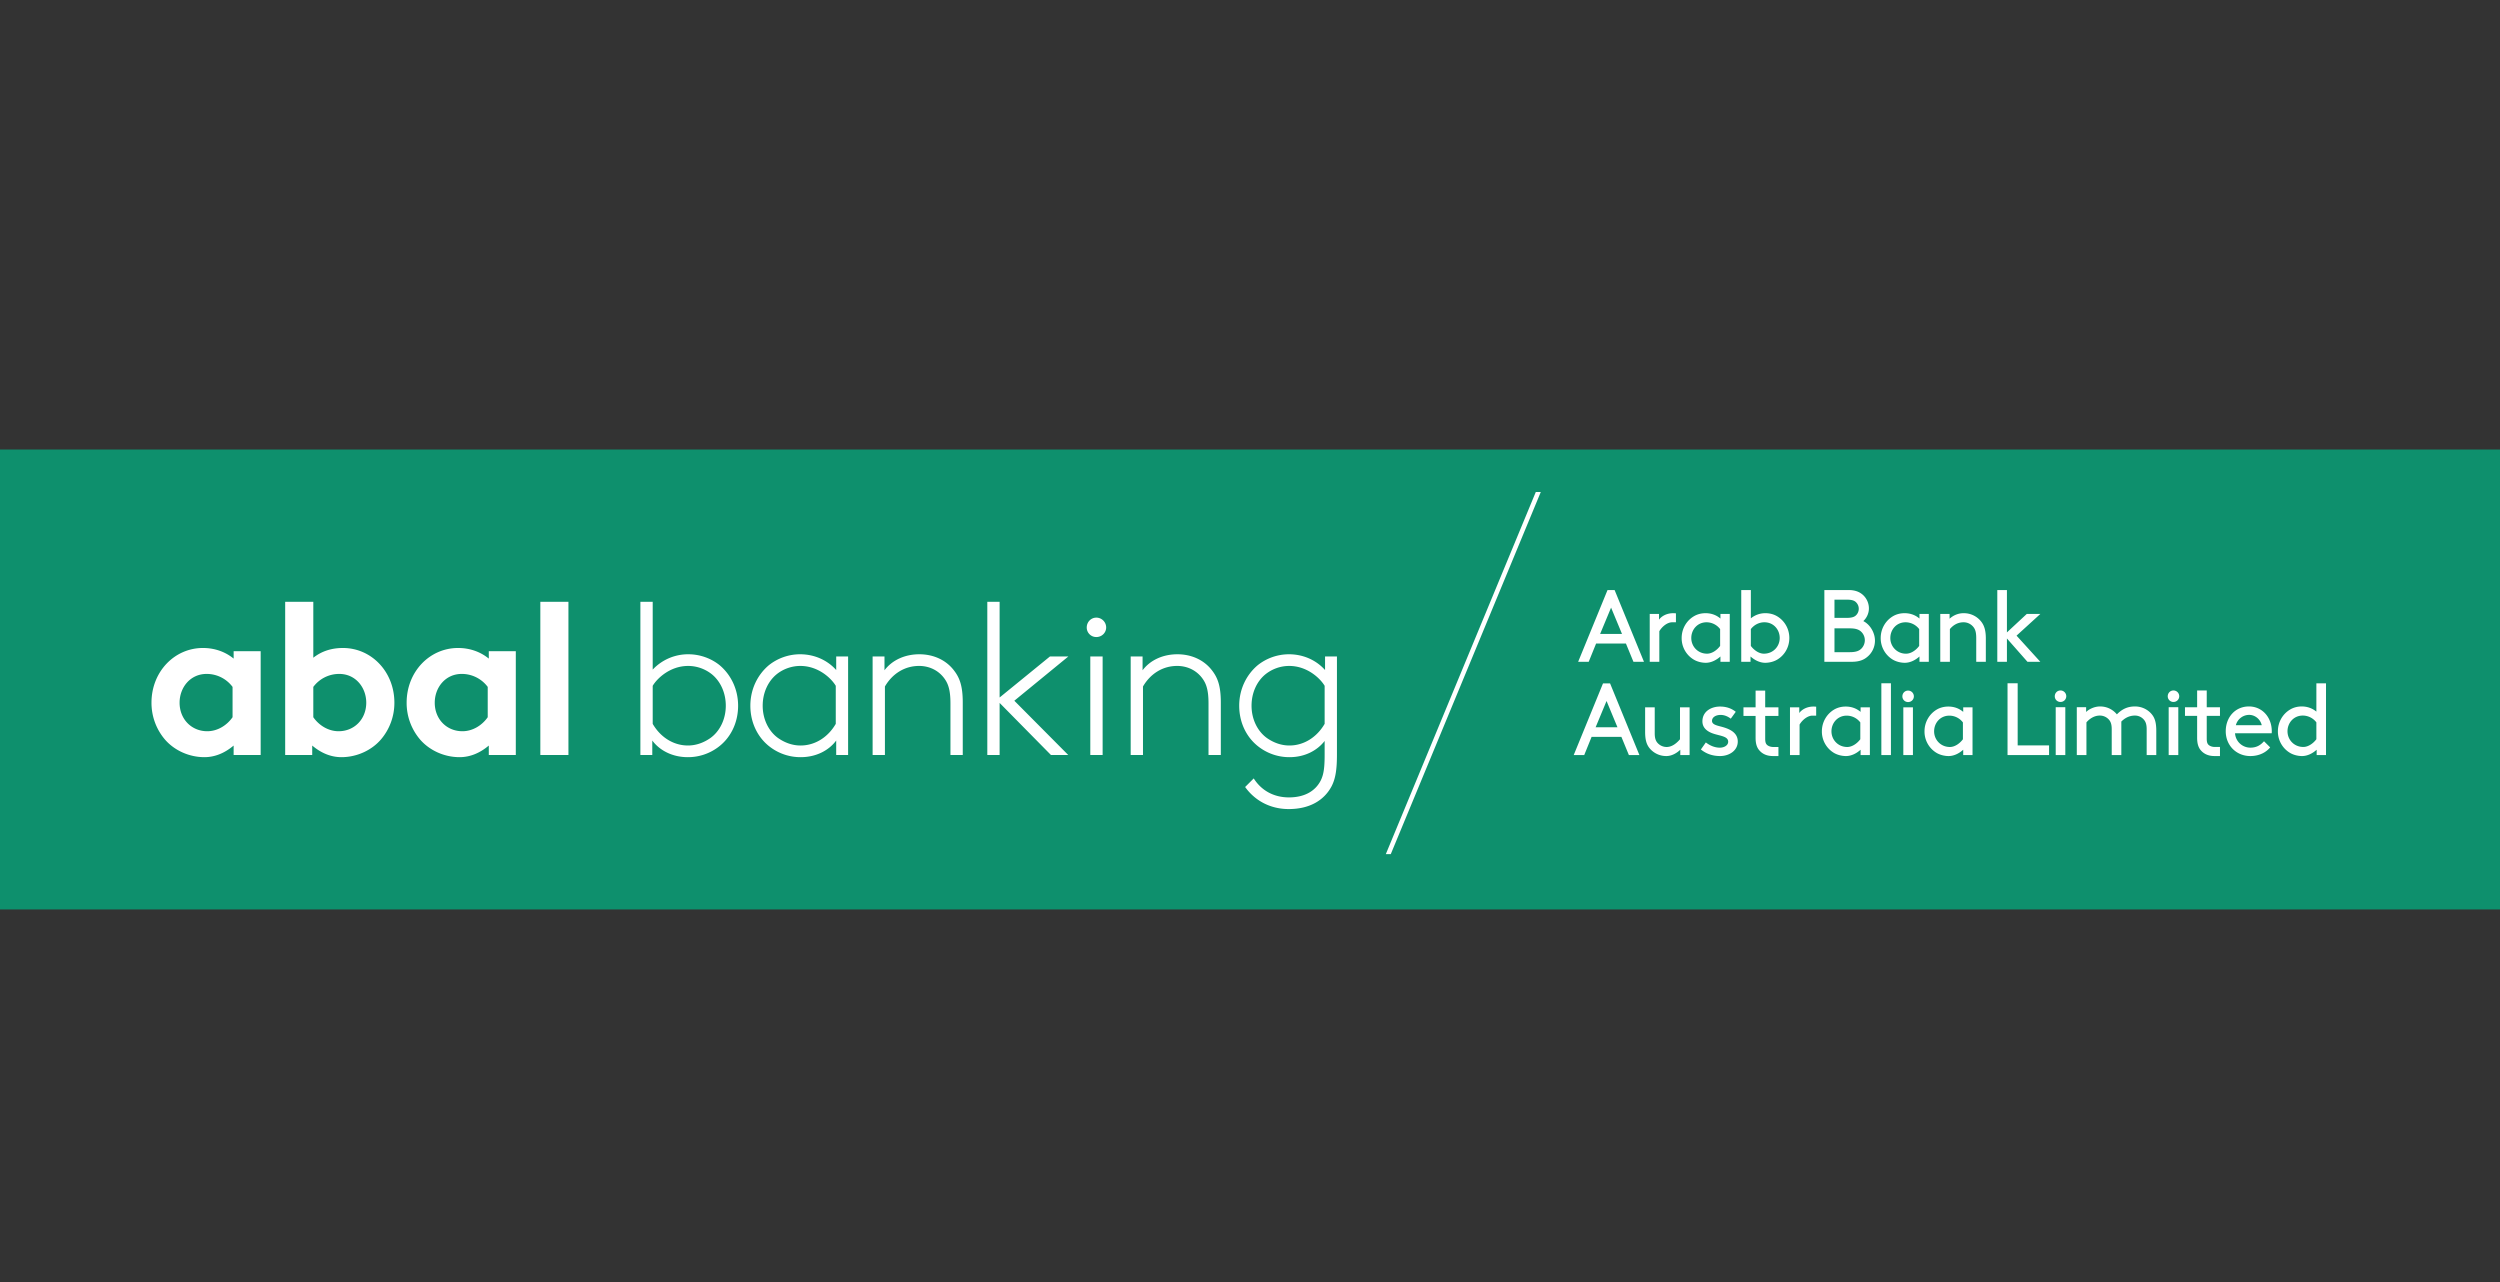
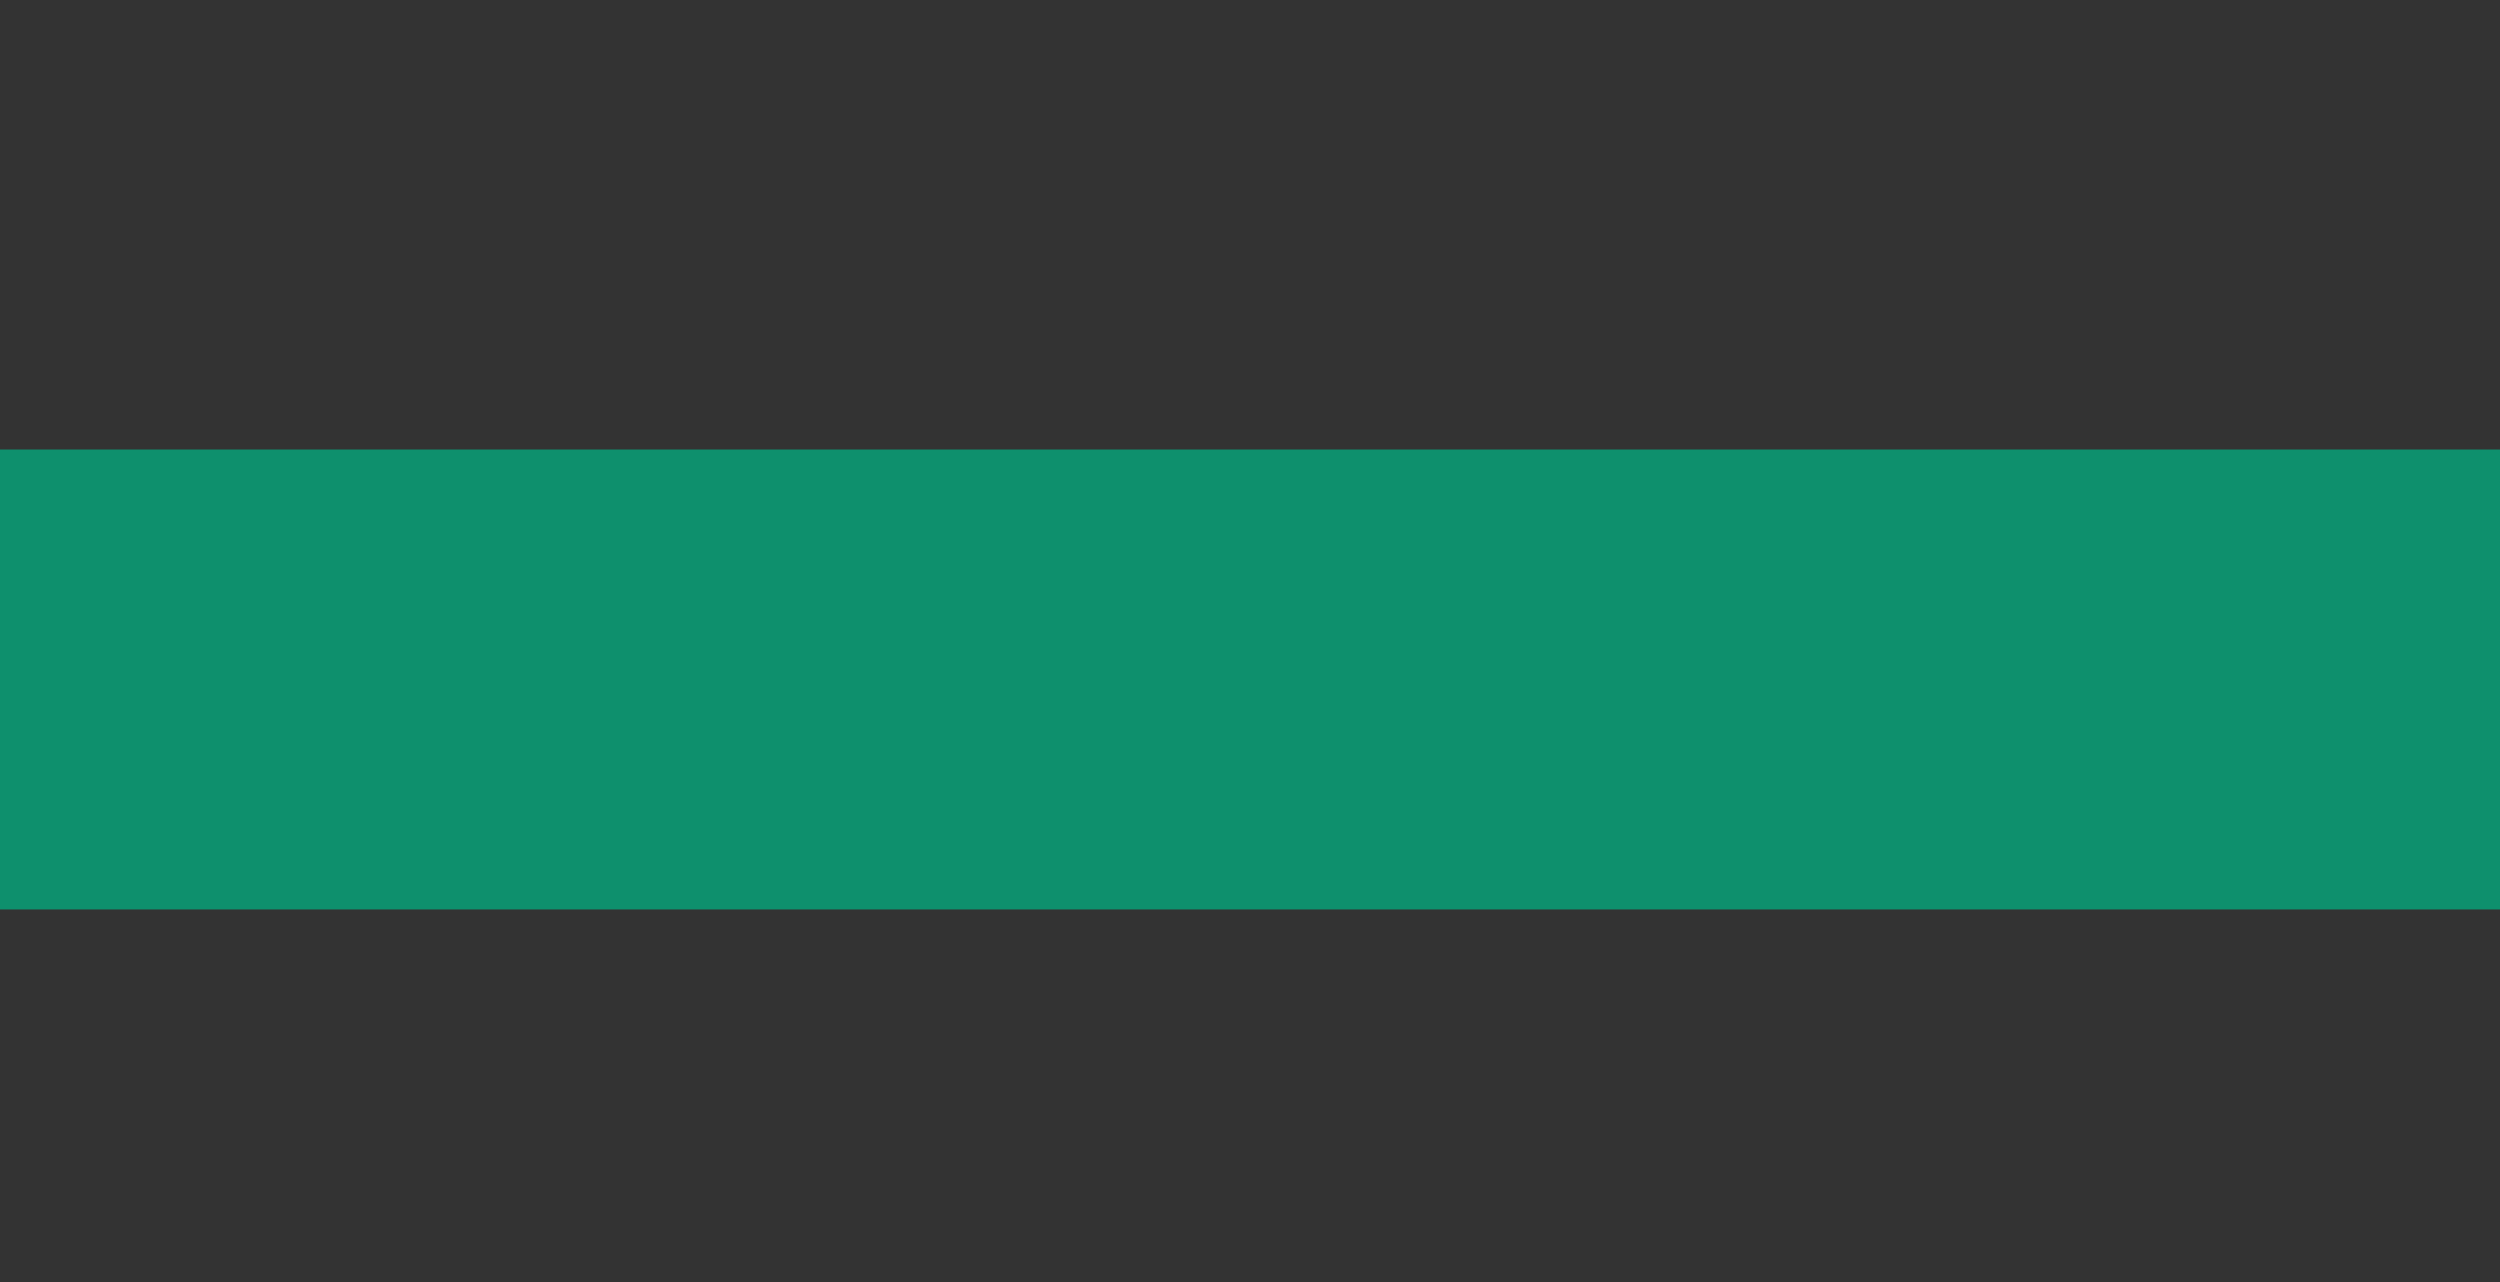
<svg xmlns="http://www.w3.org/2000/svg" viewBox="0 0 195 100" fill-rule="evenodd" clip-rule="evenodd" stroke-linejoin="round" stroke-miterlimit="1.414">
  <rect x="0" y="0" width="195" height="100" fill="#333333" stroke="none" />
-   <path fill="#0e906d" fill-rule="nonzero" d="M0 35.063h195v35.874H0z" />
-   <path d="M120.182 38.376l-11.7 28.244h-.387l11.697-28.244h.39zm-15.9 12.826v7.656c0 1.129-.103 1.87-.422 2.479-.556 1.044-1.653 1.77-3.339 1.77-1.414 0-2.621-.633-3.401-1.72l.671-.671c.575.908 1.519 1.481 2.746 1.481 1.298 0 2.092-.557 2.479-1.316.237-.472.306-1.029.306-1.991v-1.095c-.575.741-1.537 1.264-2.734 1.264a3.912 3.912 0 0 1-2.292-.723c-1.013-.71-1.638-1.907-1.638-3.291 0-1.282.559-2.411 1.435-3.152a3.921 3.921 0 0 1 2.444-.86c1.115 0 2.126.454 2.817 1.23v-1.061h.928zm-38.13 7.688h-.928v-1.129c-.573.775-1.567 1.298-2.767 1.298a3.912 3.912 0 0 1-2.292-.723c-1.012-.71-1.637-1.907-1.637-3.291 0-1.282.559-2.411 1.434-3.152a3.923 3.923 0 0 1 2.447-.86c1.111 0 2.124.454 2.815 1.23v-1.061h.928v7.688zm-45.82 0h-2.108v-.737c-.675.574-1.45.906-2.276.906-1.215 0-2.362-.539-3.087-1.382a4.4 4.4 0 0 1-1.045-2.867c0-2.411 1.788-4.267 4.014-4.267.928 0 1.754.304 2.394.828v-.575h2.108v8.094zm30.546 0h-.928V46.939h.961v5.29a3.785 3.785 0 0 1 2.784-1.196c.928 0 1.804.338 2.445.86.875.741 1.432 1.87 1.432 3.152 0 1.384-.623 2.581-1.635 3.291a3.912 3.912 0 0 1-2.292.723c-1.198 0-2.194-.523-2.767-1.298v1.129zm-26.525 0h-2.109V46.939h2.194v4.364c.641-.507 1.416-.76 2.31-.76 2.226 0 4.014 1.856 4.014 4.267a4.39 4.39 0 0 1-1.047 2.867c-.725.843-1.872 1.382-3.086 1.382-.827 0-1.601-.332-2.276-.906v.737zm15.88 0h-2.107v-.737c-.675.574-1.45.906-2.278.906-1.213 0-2.36-.539-3.086-1.382a4.393 4.393 0 0 1-1.044-2.867c0-2.411 1.786-4.267 4.014-4.267.926 0 1.753.304 2.394.828v-.575h2.107v8.094zm135.181-3.787c-1.049 0-1.806.824-1.806 1.935 0 1.115.835 1.934 1.918 1.934.743 0 1.266-.327 1.547-.677l-.48-.478c-.211.235-.512.5-1.059.5a1.197 1.197 0 0 1-1.201-1.12h2.858c.008-.073.008-.127.008-.159 0-1.097-.751-1.935-1.785-1.935zm-29.563 3.791h-.725v-.414c-.299.269-.701.492-1.143.492-.331 0-.679-.094-.93-.243a1.94 1.94 0 0 1-.946-1.687c0-.741.395-1.362.954-1.696.253-.148.558-.235.906-.235.418 0 .82.127 1.159.416v-.355h.725v3.722zm35.577 0h-.729v-.414c-.297.269-.701.492-1.143.492-.332 0-.679-.094-.932-.245a1.94 1.94 0 0 1-.948-1.689c0-.741.395-1.364.956-1.696.253-.152.56-.239.908-.239.402 0 .805.127 1.137.404v-2.21h.751v5.597zm-27.571 0h-.726v-.414c-.299.269-.701.492-1.143.492-.331 0-.679-.094-.93-.243a1.937 1.937 0 0 1-.946-1.687c0-.741.394-1.362.954-1.696.251-.148.561-.235.906-.235.418 0 .82.127 1.159.416v-.355h.726v3.722zm18.268-5.038v1.31h1.033v.671h-1.033v1.755c0 .195.016.362.111.472.102.127.317.199.512.199h.41v.709h-.432c-.466 0-.814-.164-1.051-.434-.221-.245-.299-.584-.299-.986v-1.715h-.948v-.671h.948v-1.31h.749zm-34.44.01v1.306h1.033v.671h-1.033v1.751c0 .197.016.362.111.472.102.125.315.199.512.199h.41v.707h-.434c-.464 0-.812-.164-1.047-.434-.223-.243-.301-.582-.301-.984v-1.711h-.946v-.671h.946v-1.306h.749zm-5.896 5.028h-.727v-.414c-.165.159-.575.492-1.087.492a1.681 1.681 0 0 1-1.316-.62c-.229-.286-.339-.649-.339-1.27v-1.91h.749v2.027c0 .379.079.584.213.741a.948.948 0 0 0 .717.325c.458 0 .828-.351 1.041-.604v-2.489h.749v3.722zm1.266-.984c.345.267.725.409 1.095.409.325 0 .648-.174.648-.464 0-.425-.616-.45-1.159-.632-.45-.149-.851-.434-.851-.955 0-.795.709-1.157 1.37-1.157.544 0 .938.173 1.231.41l-.388.536c-.229-.174-.496-.293-.795-.293-.364 0-.669.173-.669.466 0 .253.289.34.661.434.584.149 1.348.41 1.348 1.175 0 .699-.653 1.133-1.38 1.133-.591 0-1.087-.18-1.497-.512l.386-.55zm16.153.984h-.749v-3.722h.749v3.722zm-8.865-3.722v.444c.181-.254.568-.505 1.113-.505.054 0 .132.004.205.012v.697h-.294c-.383 0-.793.344-1 .696v2.378h-.749v-3.722h.725zm29.564 3.722h-.751v-3.73h.751v3.73zm-8.813 0h-.749v-3.73h.749v3.73zm-13.602 0h-.747v-5.597h.747v5.597zm9.886-.751h2.449v.751h-3.24v-5.597h.791v4.846zm-29.506.751h-.82l-.584-1.418h-2.324l-.575 1.418h-.82l2.284-5.587h.553l2.286 5.587zm34.846-3.73v.373c.148-.165.584-.434 1.088-.434.547 0 1.003.245 1.31.617.34-.34.745-.617 1.416-.617.527 0 1.009.239 1.318.625.229.285.34.647.34 1.272v1.894h-.75v-2.015c0-.378-.08-.582-.214-.741a.912.912 0 0 0-.694-.324c-.496 0-.827.233-1.068.466v2.614h-.75v-2.015c0-.378-.078-.582-.213-.741a.945.945 0 0 0-.719-.324c-.456 0-.827.278-1.04.531v2.549h-.752v-3.73h.728zM77.97 58.89h-.96V46.939h.96v7.465l3.929-3.202h1.435l-4.217 3.455 4.206 4.233h-1.349l-4.004-4.062v4.062zm11.183 0h-.96v-7.688h.928v1.079c.623-.826 1.635-1.248 2.714-1.248 1.113 0 2.109.454 2.732 1.298.422.557.657 1.197.657 2.461v4.098h-.96v-4.03c0-1.012-.169-1.5-.438-1.888-.44-.641-1.163-1.029-2.007-1.029-1.113 0-2.075.591-2.666 1.603v5.344zm-20.129 0h-.96v-7.688h.926v1.079c.625-.826 1.637-1.248 2.716-1.248 1.113 0 2.11.454 2.732 1.298.422.557.657 1.197.657 2.461v4.098h-.96v-4.03c0-1.012-.169-1.5-.438-1.888-.44-.641-1.163-1.029-2.007-1.029-1.113 0-2.075.591-2.666 1.603v5.344zm-24.686 0h-2.192V46.939h2.192V58.89zm41.667 0h-.962v-7.688h.962v7.688zm67.102-2.541a1.33 1.33 0 0 0-1.054-.529c-.72 0-1.192.575-1.192 1.222 0 .661.513 1.223 1.23 1.223.379 0 .765-.265 1.016-.604v-1.312zm-8.003 0a1.342 1.342 0 0 0-1.059-.529c-.715 0-1.191.575-1.191 1.222 0 .661.514 1.223 1.231 1.223.378 0 .766-.265 1.019-.604v-1.312zm35.573-.004a1.335 1.335 0 0 0-1.059-.531c-.717 0-1.193.577-1.193 1.224 0 .663.514 1.225 1.233 1.225.378 0 .768-.265 1.019-.604v-1.314zm-129.766.116c.608 1.047 1.621 1.688 2.75 1.688.657 0 1.247-.235 1.737-.573.742-.524 1.214-1.468 1.214-2.531 0-.994-.404-1.888-1.079-2.445a2.976 2.976 0 0 0-1.856-.657c-1.417 0-2.429.979-2.766 1.551v2.967zm14.279-2.967c-.336-.572-1.348-1.551-2.765-1.551-.643 0-1.315.219-1.856.657-.673.557-1.079 1.451-1.079 2.445 0 1.063.472 2.007 1.214 2.531.49.338 1.078.573 1.737.573 1.131 0 2.142-.641 2.749-1.688v-2.967zm38.132 2.967c-.609 1.047-1.621 1.688-2.748 1.688-.661 0-1.252-.235-1.74-.573-.741-.524-1.213-1.468-1.213-2.531 0-.994.403-1.888 1.078-2.445a2.972 2.972 0 0 1 1.856-.657c1.417 0 2.429.979 2.767 1.551v2.967zm-65.28-2.882a2.518 2.518 0 0 0-2.025-1.013c-1.282 0-2.107 1.065-2.107 2.244 0 1.282.926 2.226 2.159 2.226.826 0 1.551-.484 1.973-1.093v-2.364zm-19.902 0a2.517 2.517 0 0 0-2.023-1.013c-1.282 0-2.109 1.065-2.109 2.244 0 1.282.928 2.226 2.159 2.226.826 0 1.551-.484 1.973-1.093v-2.364zm6.298 2.364c.422.609 1.145 1.093 1.972 1.093 1.232 0 2.158-.944 2.158-2.226 0-1.179-.826-2.244-2.107-2.244-.844 0-1.569.406-2.023 1.013v2.364zm100.021.783h1.703l-.851-2.049-.852 2.049zm51.957-.16c-.108-.474-.534-.806-.978-.806-.48 0-.916.324-1.041.806h2.019zm-27.586-2.7c.251 0 .452.199.452.45a.445.445 0 0 1-.452.444.438.438 0 0 1-.444-.444c0-.251.193-.45.444-.45zm11.887-.01a.45.45 0 0 1 .452.452.445.445 0 0 1-.452.444.438.438 0 0 1-.444-.444c0-.251.193-.452.444-.452zm8.813 0a.45.45 0 0 1 .45.452.444.444 0 0 1-.45.444.44.44 0 0 1-.446-.444c0-.251.195-.452.446-.452zm-32.988-2.236h-.725v-5.597h.749v2.208a1.774 1.774 0 0 1 1.137-.402c.348 0 .655.087.908.237.561.332.957.954.957 1.698 0 .741-.388 1.358-.949 1.689-.253.151-.6.245-.932.245-.442 0-.845-.225-1.145-.492v.414zm-1.621 0h-.727v-.414c-.301.267-.703.492-1.143.492-.332 0-.679-.094-.932-.245a1.937 1.937 0 0 1-.949-1.689c0-.744.394-1.366.957-1.698.253-.15.56-.237.908-.237.418 0 .819.127 1.159.418v-.358h.727v3.731zm15.525 0h-.728v-.414c-.299.267-.701.492-1.145.492-.331 0-.679-.094-.932-.245a1.945 1.945 0 0 1-.946-1.689c0-.744.396-1.366.954-1.698.253-.15.561-.237.908-.237.42 0 .822.127 1.161.418v-.358h.728v3.731zm-22.216 0h-.822l-.585-1.422h-2.328l-.576 1.422h-.824l2.292-5.597h.552l2.291 5.597zm16.201 0H142.3v-5.597h1.88c.534 0 .874.151 1.135.386.285.261.46.641.46 1.051 0 .379-.175.743-.436.986.522.261.908.898.908 1.523 0 .514-.237.98-.609 1.277-.283.239-.647.374-1.207.374zm12.109 0h-.751v-5.597h.751v3.305l1.547-1.439h1.059l-1.856 1.692 1.854 2.039h-1.003l-1.601-1.818v1.818zm-4.449 0h-.75v-3.731h.726v.374a1.603 1.603 0 0 1 1.113-.434c.546 0 1.036.251 1.352.655.235.299.363.679.363 1.318v1.818h-.749v-1.856c0-.474-.089-.695-.223-.86a.978.978 0 0 0-.768-.366c-.488 0-.843.261-1.064.531v2.551zm-22.688-3.731v.444c.183-.253.568-.504 1.115-.504.054 0 .132.004.205.012v.697h-.292c-.389 0-.799.344-1.004.699v2.383h-.749v-3.731h.725zm7.163 2.493c.253.34.639.605 1.019.605.719 0 1.233-.56 1.233-1.223 0-.649-.476-1.226-1.193-1.226-.452 0-.83.231-1.059.531v1.313zm-2.396-1.313a1.34 1.34 0 0 0-1.057-.531c-.719 0-1.193.577-1.193 1.226 0 .663.514 1.223 1.231 1.223.38 0 .766-.265 1.019-.605v-1.313zm15.526 0a1.343 1.343 0 0 0-1.06-.531c-.718 0-1.19.577-1.19 1.226a1.21 1.21 0 0 0 1.232 1.223c.377 0 .765-.263 1.018-.605v-1.313zm-5.408-.057h-1.199v1.857h1.199c.499 0 .736-.111.908-.286a.93.93 0 0 0 .261-.647.913.913 0 0 0-.261-.638c-.172-.175-.409-.286-.908-.286zm-58.773-.837a.77.77 0 0 1 .766.765c0 .42-.346.749-.766.749a.741.741 0 0 1-.749-.749c0-.42.329-.765.749-.765zm39.295 1.271h1.706l-.852-2.051-.854 2.051zm19.225-2.673h-.946v1.422h.946c.444 0 .633-.087.76-.229a.698.698 0 0 0 .188-.482.696.696 0 0 0-.188-.482c-.127-.143-.316-.229-.76-.229z" fill="#fff" />
+   <path fill="#0e906d" fill-rule="nonzero" d="M0 35.063h195v35.874H0" />
</svg>